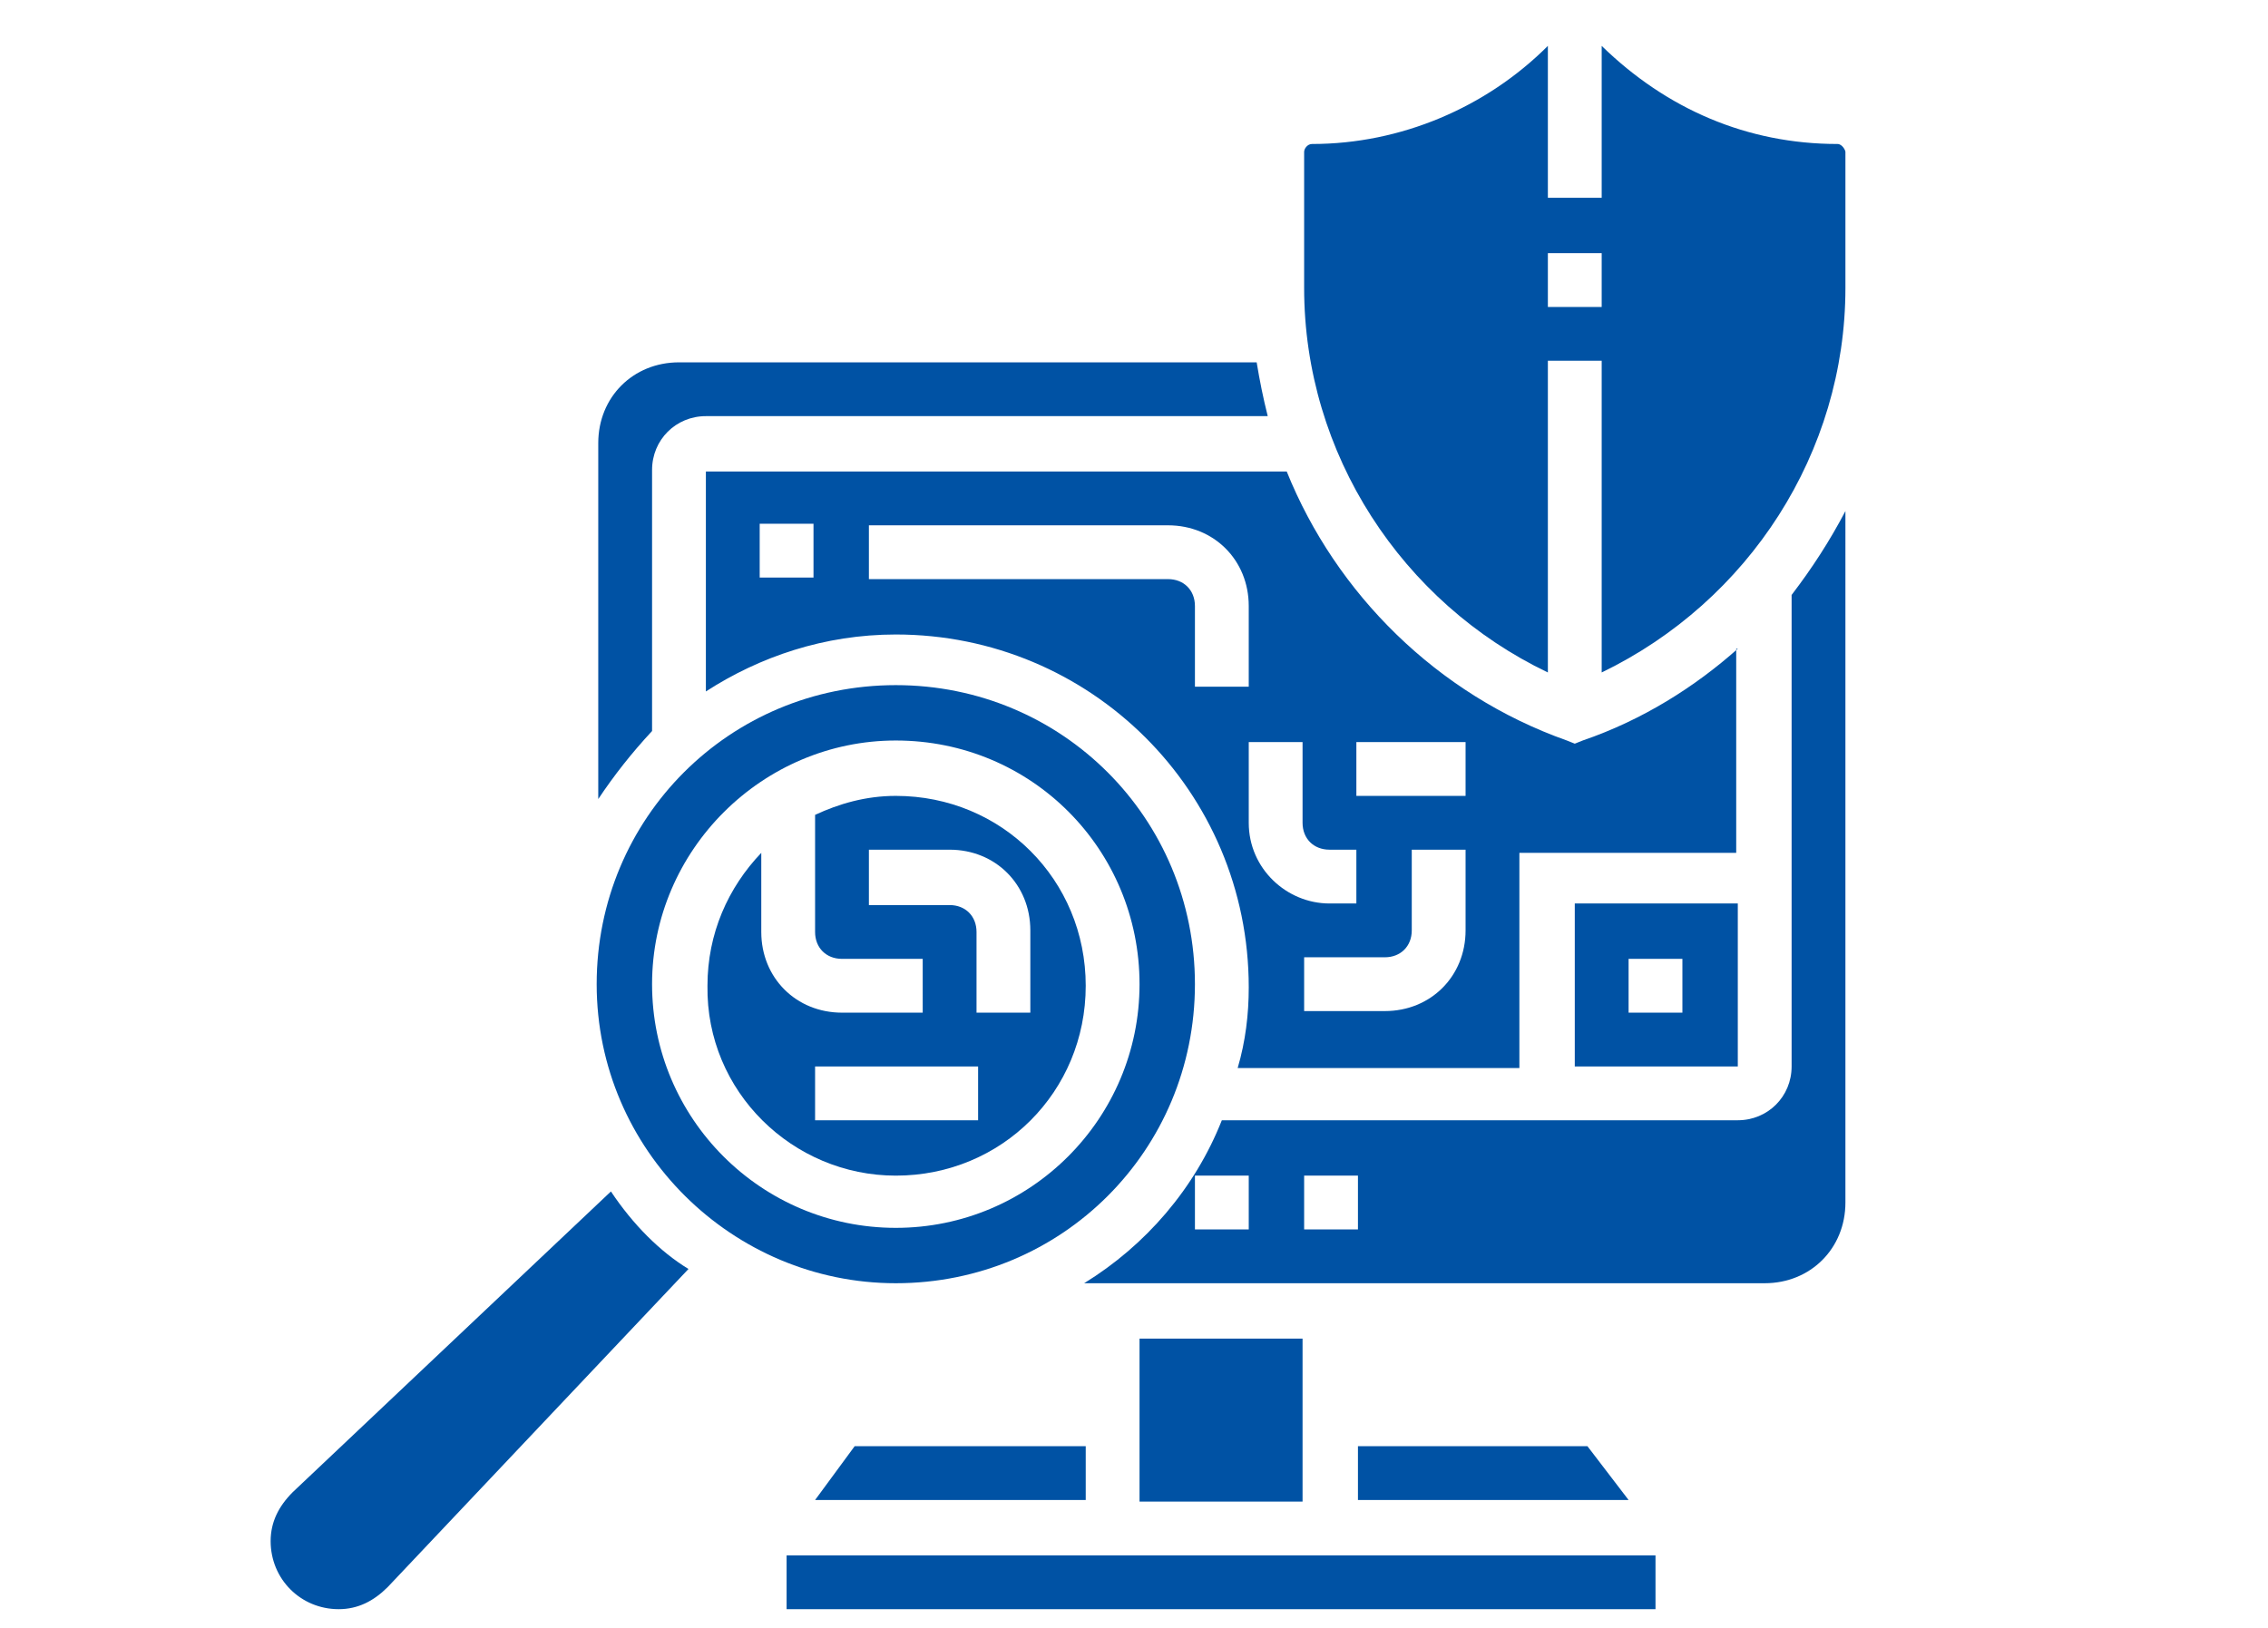
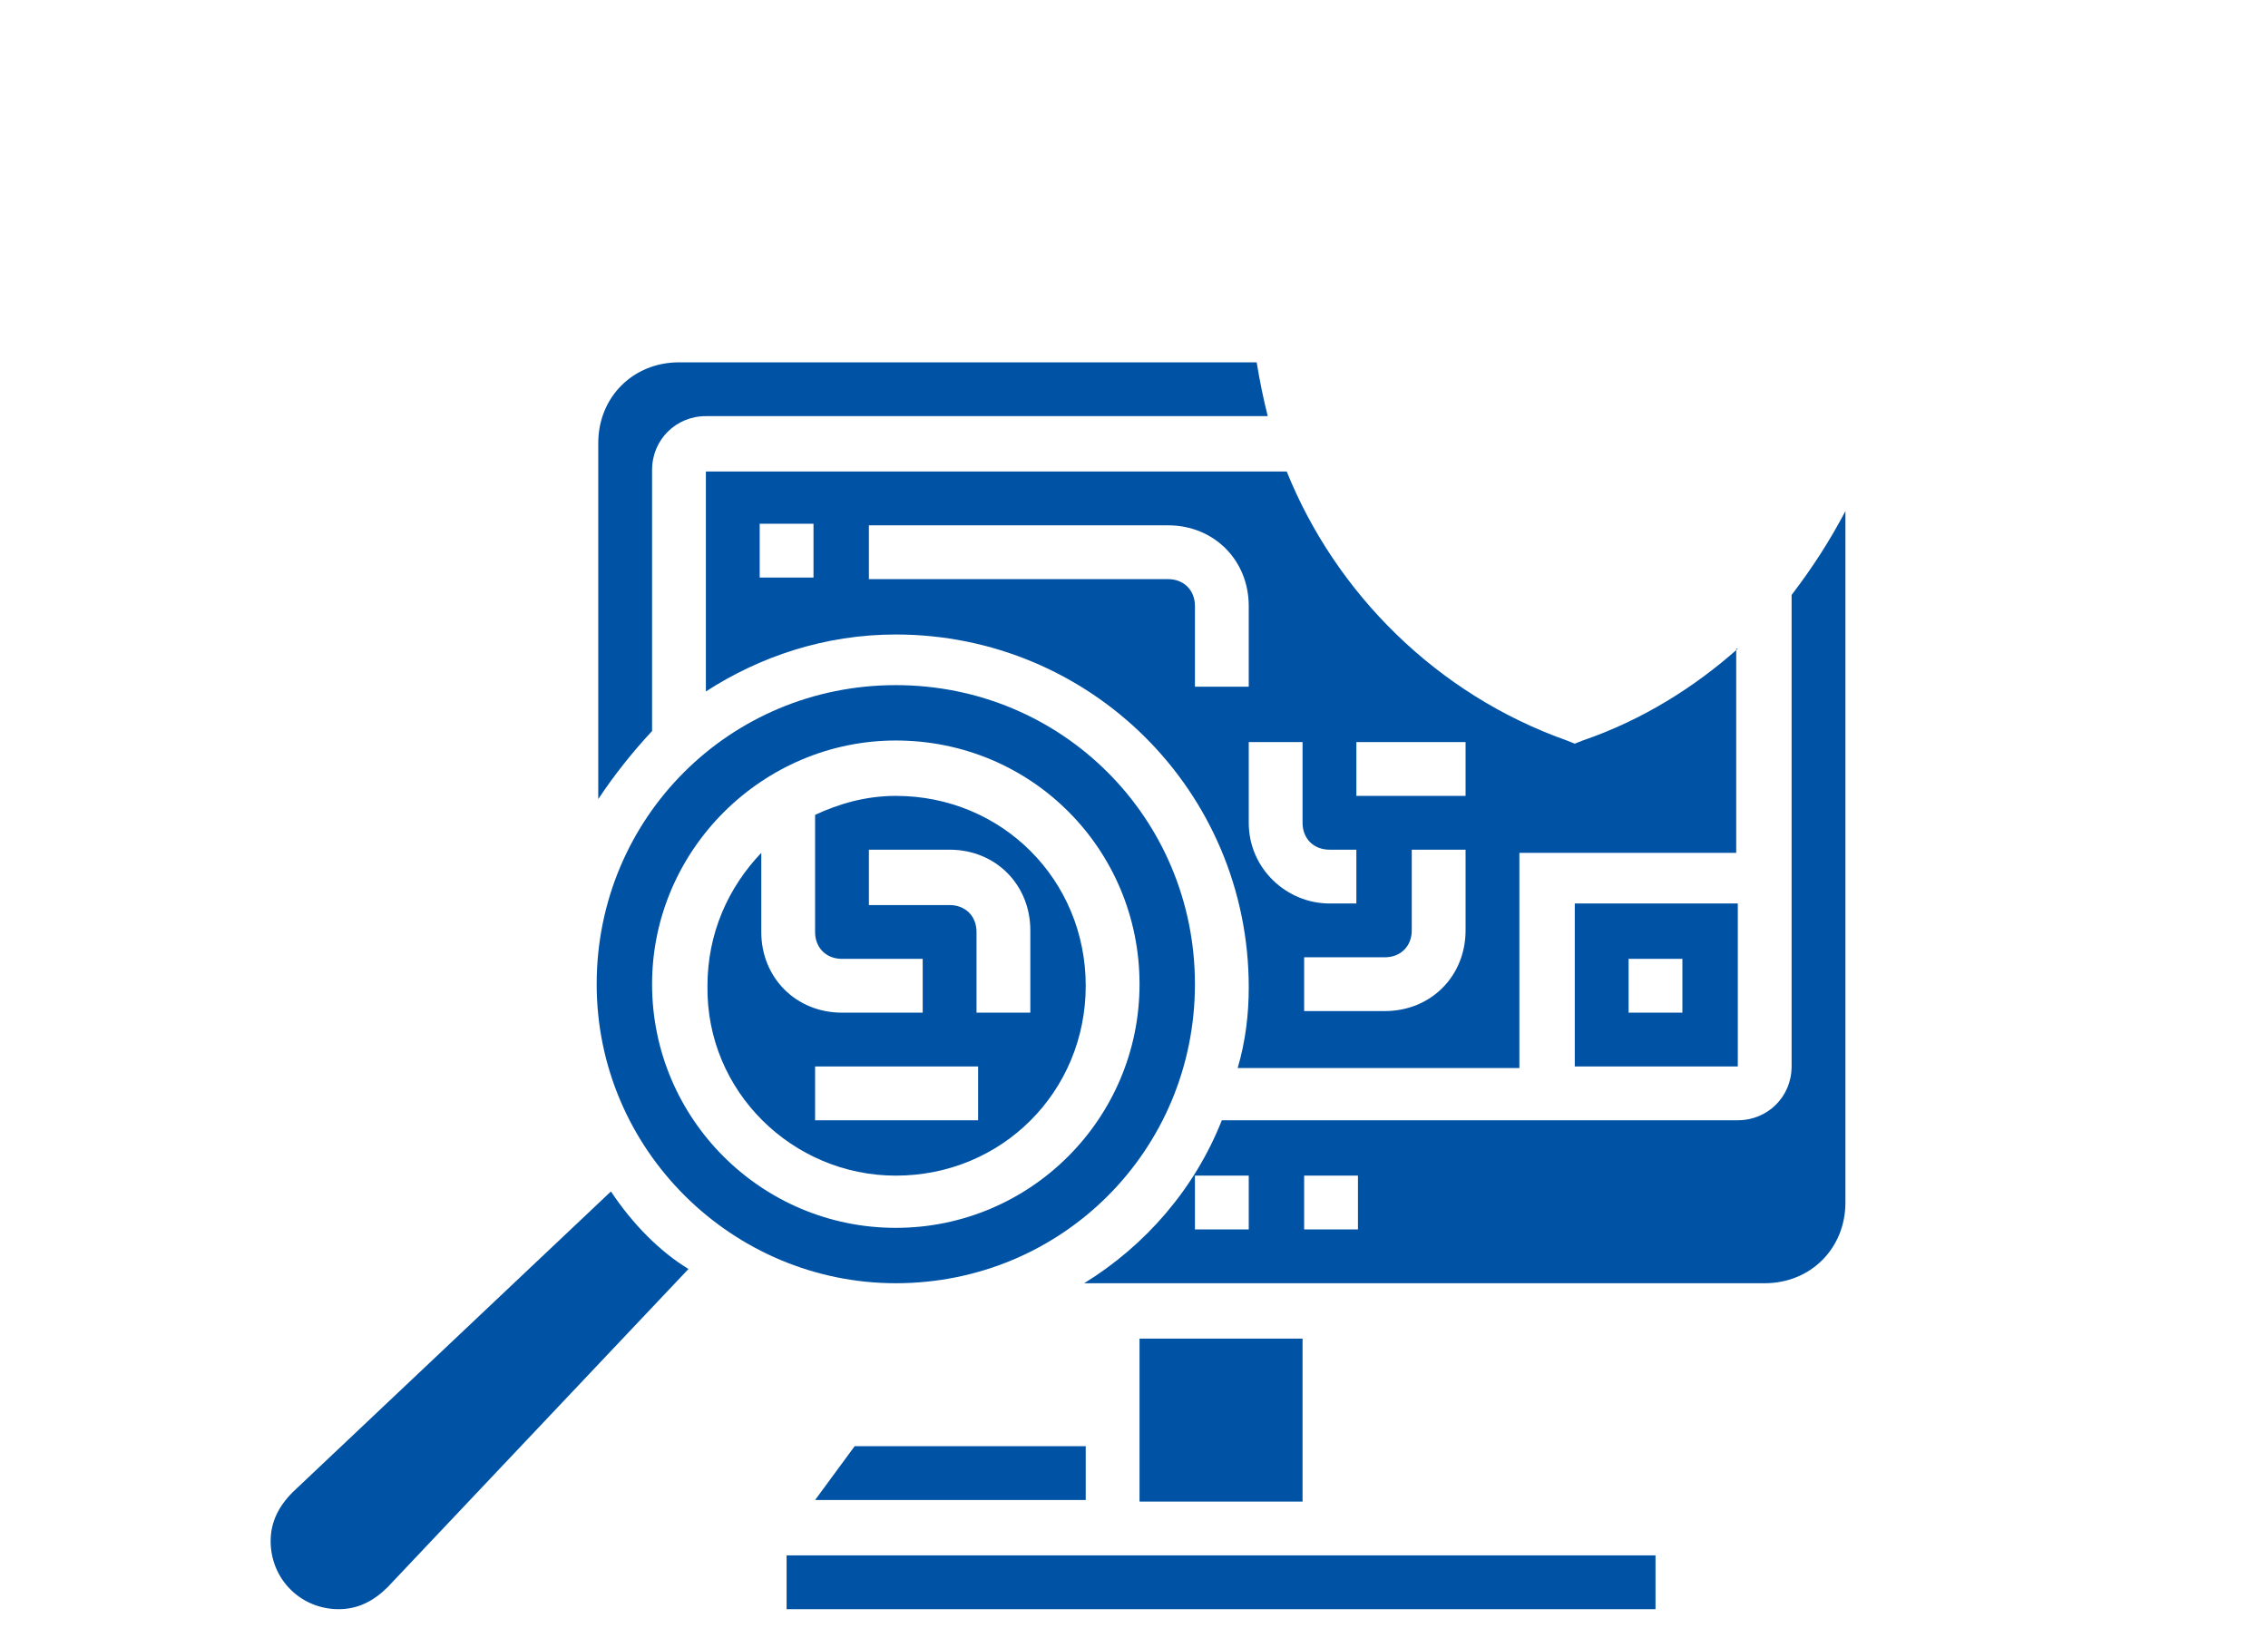
<svg xmlns="http://www.w3.org/2000/svg" version="1.1" id="Layer_1" x="0px" y="0px" viewBox="0 0 143.3 102.9" style="enable-background:new 0 0 143.3 102.9;" xml:space="preserve">
  <style type="text/css">
	.st0{fill:#0052A4;}
</style>
  <g>
    <rect x="72" y="84.6" class="st0" width="10.3" height="10.3" />
    <path class="st0" d="M38.6,75.3l-20.1,19c-0.9,0.9-1.4,1.9-1.4,3.1c0,2.4,1.9,4.3,4.3,4.3c1.2,0,2.2-0.5,3.1-1.4l19-20.1   C41.7,79.1,40,77.4,38.6,75.3z" />
    <path class="st0" d="M56.6,74.3c6.7,0,12-5.3,12-12c0-6.7-5.3-12-12-12c-1.9,0-3.6,0.5-5.1,1.2v7.4c0,1,0.7,1.7,1.7,1.7h5.1V64   h-5.1c-2.9,0-5.1-2.2-5.1-5.1v-5c-2.1,2.2-3.4,5.1-3.4,8.4C44.6,69,50.1,74.3,56.6,74.3z M54.9,57.1v-3.4H60c2.9,0,5.1,2.2,5.1,5.1   V64h-3.4v-5.1c0-1-0.7-1.7-1.7-1.7H54.9z M51.5,67.4h10.3v3.4H51.5V67.4z" />
    <polygon class="st0" points="68.6,94.8 68.6,91.4 54,91.4 51.5,94.8  " />
    <path class="st0" d="M41.2,29.7c0-1.9,1.5-3.4,3.4-3.4h35.5c-0.3-1.2-0.5-2.2-0.7-3.4H42.9c-2.9,0-5.1,2.2-5.1,5.1v22.5   c1-1.5,2.1-2.9,3.4-4.3V29.7z" />
    <path class="st0" d="M56.6,81.1c10.5,0,18.9-8.4,18.9-18.9s-8.4-18.9-18.9-18.9s-18.9,8.4-18.9,18.9S46.3,81.1,56.6,81.1z    M56.6,46.8c8.6,0,15.4,6.9,15.4,15.4s-6.9,15.4-15.4,15.4s-15.4-6.9-15.4-15.4S48.2,46.8,56.6,46.8z" />
    <rect x="49.7" y="98.3" class="st0" width="54.9" height="3.4" />
-     <path class="st0" d="M116.1,9.1c-5.7,0-10.8-2.2-14.9-6.2v9.6h-3.4V2.9c-3.9,3.9-9.3,6.2-14.9,6.2c-0.3,0-0.5,0.3-0.5,0.5v8.6   c0,10.5,6.2,19.9,15.4,24.3V22.8h3.4v19.7c9.3-4.5,15.4-13.9,15.4-24.3v-0.5V9.6C116.6,9.5,116.4,9.1,116.1,9.1z M101.2,19.4h-3.4   V16h3.4V19.4z" />
    <path class="st0" d="M109.8,41c-2.7,2.4-6,4.5-9.8,5.8L99.5,47L99,46.8c-8.2-2.9-14.6-9.3-17.7-17H44.6v13.9   c3.4-2.2,7.5-3.6,12-3.6c12.3,0,22.3,9.9,22.3,22.3c0,1.7-0.2,3.4-0.7,5.1H96V53.9h13.7V41z M51.5,36.5H48v-3.4h3.4V36.5z    M75.5,43.4v-5.1c0-1-0.7-1.7-1.7-1.7H54.9v-3.4h18.9c2.9,0,5.1,2.2,5.1,5.1v5.1H75.5z M78.9,52v-5.1h3.4V52c0,1,0.7,1.7,1.7,1.7   h1.7v3.4H84C81.3,57.1,78.9,54.9,78.9,52z M92.6,58.8c0,2.9-2.2,5.1-5.1,5.1h-5.1v-3.4h5.1c1,0,1.7-0.7,1.7-1.7v-5.1h3.4V58.8z    M92.6,50.3h-6.9v-3.4h6.9V50.3z" />
    <path class="st0" d="M113.2,67.4c0,1.9-1.5,3.4-3.4,3.4H77.2c-1.7,4.3-4.8,7.9-8.7,10.3h43c2.9,0,5.1-2.2,5.1-5.1V32.3   c-1,1.9-2.1,3.6-3.4,5.3V67.4z M78.9,77.7h-3.4v-3.4h3.4V77.7z M85.8,77.7h-3.4v-3.4h3.4V77.7z" />
-     <polygon class="st0" points="85.8,91.4 85.8,94.8 102.9,94.8 100.3,91.4  " />
    <path class="st0" d="M109.8,67.4V57.1H99.5v10.3H109.8z M102.9,60.6h3.4V64h-3.4V60.6z" />
  </g>
</svg>